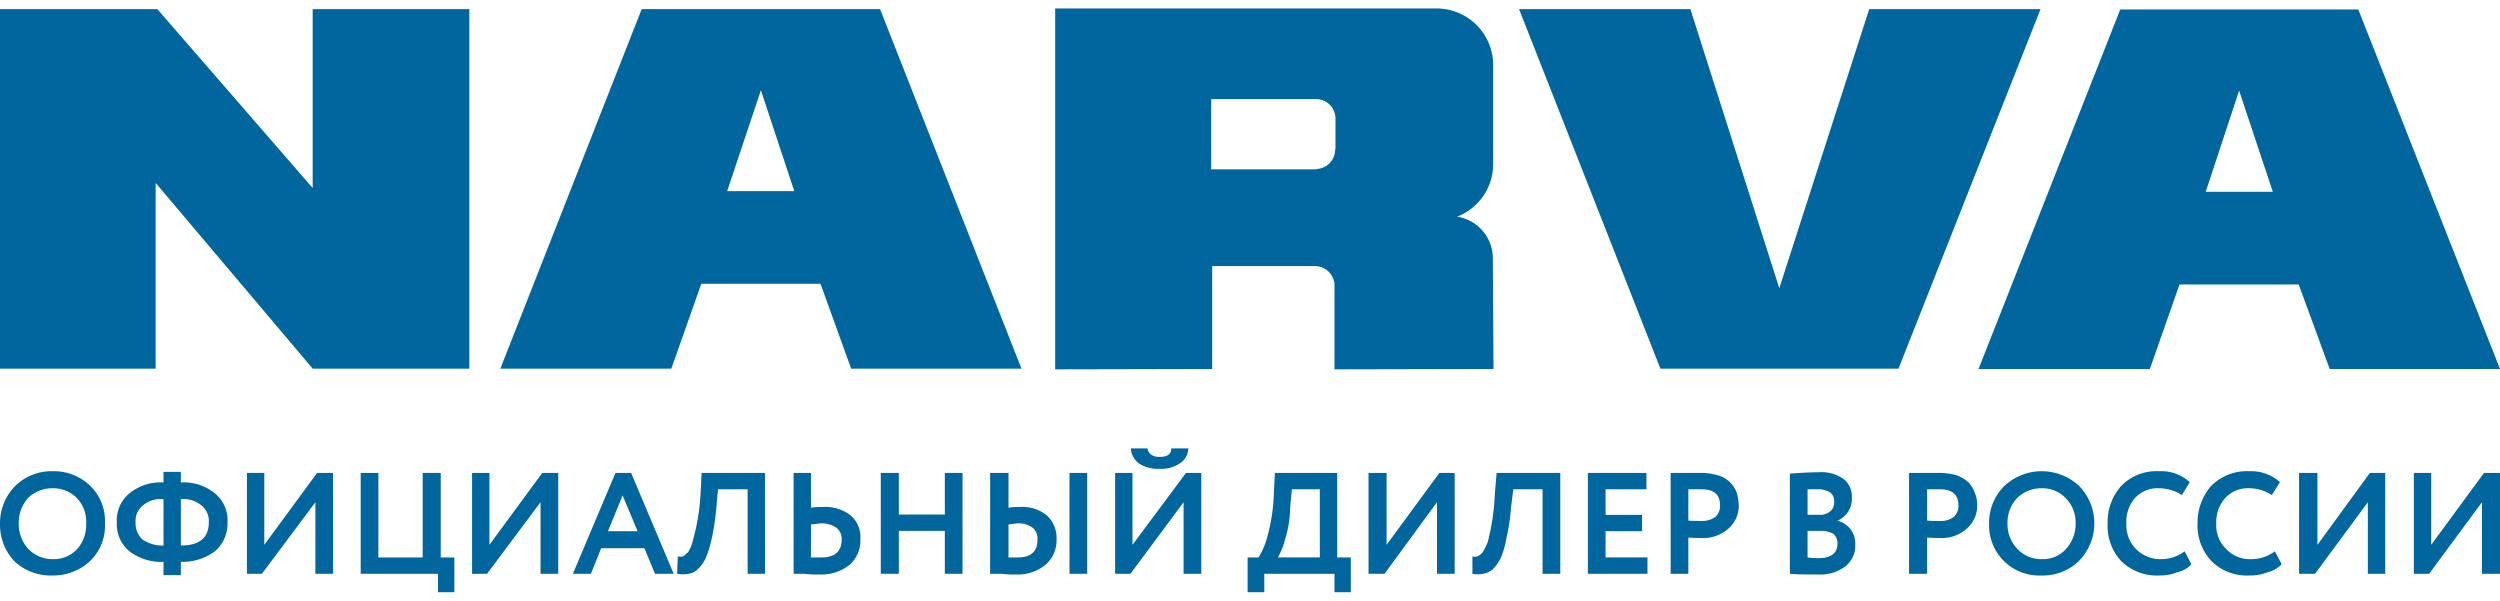
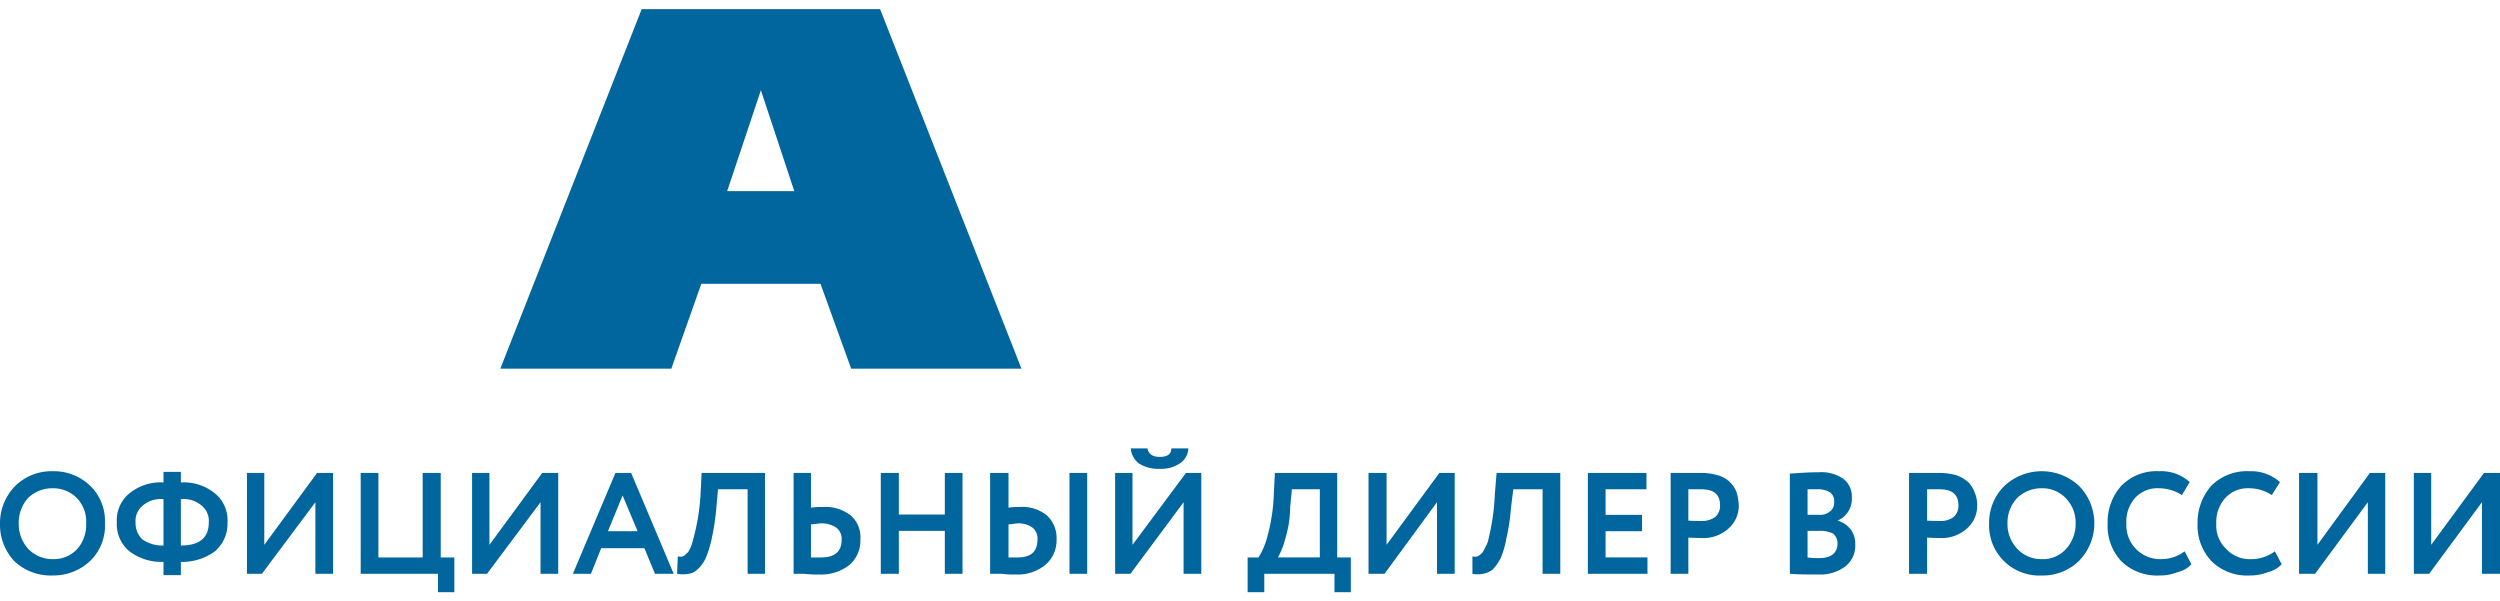
<svg xmlns="http://www.w3.org/2000/svg" id="Слой_1" data-name="Слой 1" viewBox="0 0 209.611 48.943" width="154px" height="37px">
  <defs>
    <style>
      .cls-1, .cls-2 {
        fill: #00669d;
      }

      .cls-2 {
        fill-rule: evenodd;
      }
    </style>
  </defs>
  <title>narva_logo</title>
  <g>
-     <polygon class="cls-1" points="139.217 30.2 127.366 0.057 141.73 0.057 149.184 23.457 156.723 0.057 171.087 0.057 159.179 30.2 139.217 30.2" />
-     <polygon class="cls-1" points="0 30.2 0 0.057 13.194 0.057 26.216 15.057 26.216 0.057 39.352 0.057 39.352 30.2 26.216 30.2 13.051 14.629 13.051 30.2 0 30.2" />
    <path class="cls-1" d="M41.951,30.2,53.802.057H73.792L85.644,30.2H71.365L68.795,23.086H58.8L56.287,30.2ZM60.97,15.314h5.626L63.797,6.857Z" />
-     <path class="cls-1" d="M125.167,21.029h0v-.086a3.536,3.536,0,0,0-2.999-3.486h0a4.727,4.727,0,0,0,3.027-4.4V4.743A4.748,4.748,0,0,0,120.455,0H88.471V30.257l13.136-.029h.029V21.6h8.653a1.642,1.642,0,0,1,1.599,1.514h0v7.143l13.279-.029h.057ZM111.973,9.257V11.8l-.029.029v.029h0a1.625,1.625,0,0,1-1.542,1.6v.029H101.55V7.6h8.796a1.627,1.627,0,0,1,1.628,1.629Z" />
-     <path class="cls-1" d="M165.89,30.229,177.77.086h19.962l11.88,30.143H195.332l-2.599-7.086H182.739l-2.485,7.086Zm19.048-14.857h5.626l-2.827-8.486Z" />
    <path class="cls-2" d="M208.098,41.4l-4.426,6h-1.285V38.943h1.456v6.029l4.426-6.029h1.342V47.4h-1.514ZM0,43.114v.114a4.475,4.475,0,0,0,1.228,3.143,4.47,4.47,0,0,0,3.198,1.171A4.473,4.473,0,0,0,7.568,46.314a4.073,4.073,0,0,0,1.228-3.143,4.073,4.073,0,0,0-1.228-3.143A4.375,4.375,0,0,0,4.426,38.8,4.325,4.325,0,0,0,1.228,40.086,4.456,4.456,0,0,0,0,43.114ZM198.531,41.4l-4.426,6h-1.342V38.943h1.542v6.029l4.398-6.029h1.285V47.4h-1.456Zm-7.796,4.114L191.306,46.6a2.328,2.328,0,0,1-1.142.657,4.043,4.043,0,0,1-1.571.286,4.243,4.243,0,0,1-3.141-1.171,4.356,4.356,0,0,1-1.199-3.2,4.672,4.672,0,0,1,1.142-3.143A4.235,4.235,0,0,1,188.593,38.8a3.638,3.638,0,0,1,2.57.914L190.478,40.8a3.471,3.471,0,0,0-1.885-.571,2.546,2.546,0,0,0-1.999.8,2.989,2.989,0,0,0-.771,2.143,2.719,2.719,0,0,0,.828,2.143,2.692,2.692,0,0,0,2.085.857,3.29,3.29,0,0,0,1.999-.657Zm-7.568,0L183.738,46.6a2.204,2.204,0,0,1-1.142.657,4.043,4.043,0,0,1-1.571.286,4.287,4.287,0,0,1-3.141-1.171,4.338,4.338,0,0,1-1.171-3.2,4.535,4.535,0,0,1,1.142-3.143A4.126,4.126,0,0,1,181.025,38.8a3.545,3.545,0,0,1,2.57.914L182.939,40.8a3.565,3.565,0,0,0-1.913-.571,2.546,2.546,0,0,0-1.999.8,2.972,2.972,0,0,0-.742,2.143,2.837,2.837,0,0,0,2.884,3,3.23,3.23,0,0,0,1.999-.657Zm-14.85-2.343a3.001,3.001,0,0,0,.828,2.143,2.741,2.741,0,0,0,2.028.857,2.59,2.59,0,0,0,2.056-.857,3.106,3.106,0,0,0,.8-2.143,2.908,2.908,0,0,0-.857-2.143,2.709,2.709,0,0,0-1.999-.8,2.922,2.922,0,0,0-2.028.8,3.001,3.001,0,0,0-.828,2.143Zm-1.542,0a4.341,4.341,0,0,1,1.228-3.086,4.59,4.59,0,0,1,6.311-.057,4.486,4.486,0,0,1,0,6.286,4.328,4.328,0,0,1-3.141,1.229,4.205,4.205,0,0,1-4.398-4.371Zm-4.141-2.857h-1.057v2.629c.428.029.771.029,1.057.029a1.803,1.803,0,0,0,1.142-.314,1.217,1.217,0,0,0,.428-1c0-.914-.543-1.343-1.571-1.343Zm-1.057,4.057V47.4h-1.514V38.943h2.427a5.501,5.501,0,0,1,1.571.2,3.309,3.309,0,0,1,1.0.6,2.734,2.734,0,0,1,.514.857,2.677,2.677,0,0,1,.2,1.057A2.517,2.517,0,0,1,164.919,43.6a3.145,3.145,0,0,1-2.256.8c-.514,0-.857-.029-1.085-.029Zm-9.138-4.057h-.885v2.143h1a1.271,1.271,0,0,0,.885-.286.917.917,0,0,0,.343-.8.886.886,0,0,0-.343-.8,1.898,1.898,0,0,0-1-.257ZM152.582,43.8h-1.028v2.229a6.067,6.067,0,0,0,.942.057c1.057,0,1.571-.429,1.571-1.257a1.063,1.063,0,0,0-.371-.8A2.398,2.398,0,0,0,152.582,43.8Zm-2.513,3.6V39c.857-.057,1.656-.114,2.427-.114a3.242,3.242,0,0,1,2.085.571A1.871,1.871,0,0,1,155.266,41a1.981,1.981,0,0,1-1.199,1.943h0a2.081,2.081,0,0,1,1.085.714,1.976,1.976,0,0,1,.4,1.286A2.192,2.192,0,0,1,154.695,46.8a3.508,3.508,0,0,1-2.285.657c-.971,0-1.771,0-2.342-.057Zm-7.425-7.086h-1.085v2.629c.428.029.8.029,1.057.029a1.945,1.945,0,0,0,1.171-.314,1.217,1.217,0,0,0,.428-1c0-.914-.514-1.343-1.571-1.343Zm-1.085,4.057V47.4h-1.485V38.943h2.427a5.049,5.049,0,0,1,1.542.2A2.328,2.328,0,0,1,145.614,40.6a4.305,4.305,0,0,1,.171,1.057A2.517,2.517,0,0,1,144.929,43.6a3.123,3.123,0,0,1-2.285.8c-.457,0-.857-.029-1.085-.029ZM138.132,47.4h-4.998V38.943h4.912v1.371h-3.427v2.143h3.056v1.371h-3.056v2.2H138.132Zm-7.311,0h-1.485V40.314h-2.456l-.2,1.629A16.076,16.076,0,0,1,126.309,44.4a7.59,7.59,0,0,1-.485,1.686,4.19,4.19,0,0,1-.657.943,1.779,1.779,0,0,1-.828.371,2.296,2.296,0,0,1-.885,0V45.943a1.071,1.071,0,0,0,.428,0,1.504,1.504,0,0,0,.428-.343,5.961,5.961,0,0,0,.428-.857,19.283,19.283,0,0,0,.6-4.086l.143-1.714h5.34Zm-10.338-6-4.398,6h-1.342V38.943H116.257v6.029l4.426-6.029h1.285V47.4h-1.485Zm-12.165-1.086L108.175,41.8a9.488,9.488,0,0,1-.428,2.714,6.174,6.174,0,0,1-.6,1.514h3.513V40.314ZM106.005,48.943h-1.399V46.029h.914a6.435,6.435,0,0,0,.771-1.857,15.482,15.482,0,0,0,.514-3.514l.086-1.714h5.226v7.086h1.142v2.914h-1.371V47.4H106.005ZM94.81,36.886h1.399c.086.486.457.714,1.028.714.628,0,.971-.229.971-.714h1.428a1.557,1.557,0,0,1-.714,1.257A2.798,2.798,0,0,1,97.238,38.6a3.044,3.044,0,0,1-1.713-.429,1.737,1.737,0,0,1-.714-1.286ZM99.237,41.4l-4.455,6H93.497V38.943h1.456v6.029l4.484-6.029h1.285V47.4h-1.485ZM83.016,38.943h1.542v2.914A5.074,5.074,0,0,1,85.444,41.8a3.285,3.285,0,0,1,2.342.714,2.58,2.58,0,0,1,.8,2,2.694,2.694,0,0,1-.942,2.143,3.652,3.652,0,0,1-2.484.8A7.108,7.108,0,0,1,83.987,47.4h-.971Zm2.342,4.229c-.143,0-.428.057-.8.086v2.771h.742c1.142,0,1.685-.486,1.685-1.486a1.165,1.165,0,0,0-.4-1,1.965,1.965,0,0,0-1.228-.371ZM91.155,47.4h-1.485V38.943h1.485Zm-10.452,0h-1.485V43.8H75.363v3.6H73.849V38.943h1.514v3.486h3.855V38.943h1.485ZM66.539,38.943h1.456v2.914A5.871,5.871,0,0,1,68.966,41.8a3.459,3.459,0,0,1,2.37.714,2.399,2.399,0,0,1,.8,2,2.672,2.672,0,0,1-.914,2.143,3.812,3.812,0,0,1-2.542.8A8.251,8.251,0,0,1,67.424,47.4h-.885Zm2.313,4.229c-.143,0-.428.057-.857.086v2.771h.828c1.171,0,1.742-.486,1.742-1.486a1.181,1.181,0,0,0-.428-1,2.209,2.209,0,0,0-1.285-.371ZM64.14,47.4H62.683V40.314H60.199l-.143,1.629A20.638,20.638,0,0,1,59.685,44.4a9.259,9.259,0,0,1-.514,1.686,2.978,2.978,0,0,1-.685.943A1.317,1.317,0,0,1,57.743,47.4a2.75,2.75,0,0,1-.971,0l.057-1.457a1.039,1.039,0,0,0,.428,0c.143-.057.228-.2.428-.343a2.978,2.978,0,0,0,.371-.857,18.174,18.174,0,0,0,.685-4.086l.086-1.714h5.312ZM53.459,43.829l-1.257-3-1.228,3ZM49.547,47.4H48.033l3.57-8.457H52.917L56.486,47.4H54.916l-.885-2.143H50.404Zm-4.226-6-4.484,6H39.581V38.943h1.456v6.029l4.426-6.029h1.342V47.4h-1.485Zm-8.596,6H30.242V38.943h1.485v7.086h3.712V38.943h1.514v7.086h1.142v2.914H36.725Zm-10.281-6-4.484,6H20.704V38.943h1.456v6.029l4.426-6.029h1.342V47.4h-1.485ZM11.366,43.086a1.871,1.871,0,0,0,.571,1.429,2.9,2.9,0,0,0,1.771.514V41.143a2.327,2.327,0,0,0-1.713.514,1.658,1.658,0,0,0-.628,1.429Zm6.14,0a1.658,1.658,0,0,0-.628-1.429,2.327,2.327,0,0,0-1.713-.514v3.886c1.571,0,2.342-.657,2.342-1.943ZM15.164,47.514H13.708V46.4a4.428,4.428,0,0,1-2.856-.886,2.947,2.947,0,0,1-1.057-2.429,2.91,2.91,0,0,1,1.057-2.429,4.137,4.137,0,0,1,2.856-.914v-.886H15.164v.886a4.137,4.137,0,0,1,2.856.914,2.91,2.91,0,0,1,1.057,2.429,3.062,3.062,0,0,1-1.057,2.429A4.599,4.599,0,0,1,15.164,46.4ZM1.571,43.171a3.106,3.106,0,0,0,.8,2.143,2.804,2.804,0,0,0,2.056.857,2.672,2.672,0,0,0,2.056-.857A3.065,3.065,0,0,0,7.225,43.171a2.864,2.864,0,0,0-.8-2.143,2.804,2.804,0,0,0-1.999-.8,2.941,2.941,0,0,0-2.056.8,3.106,3.106,0,0,0-.8,2.143Z" />
  </g>
</svg>